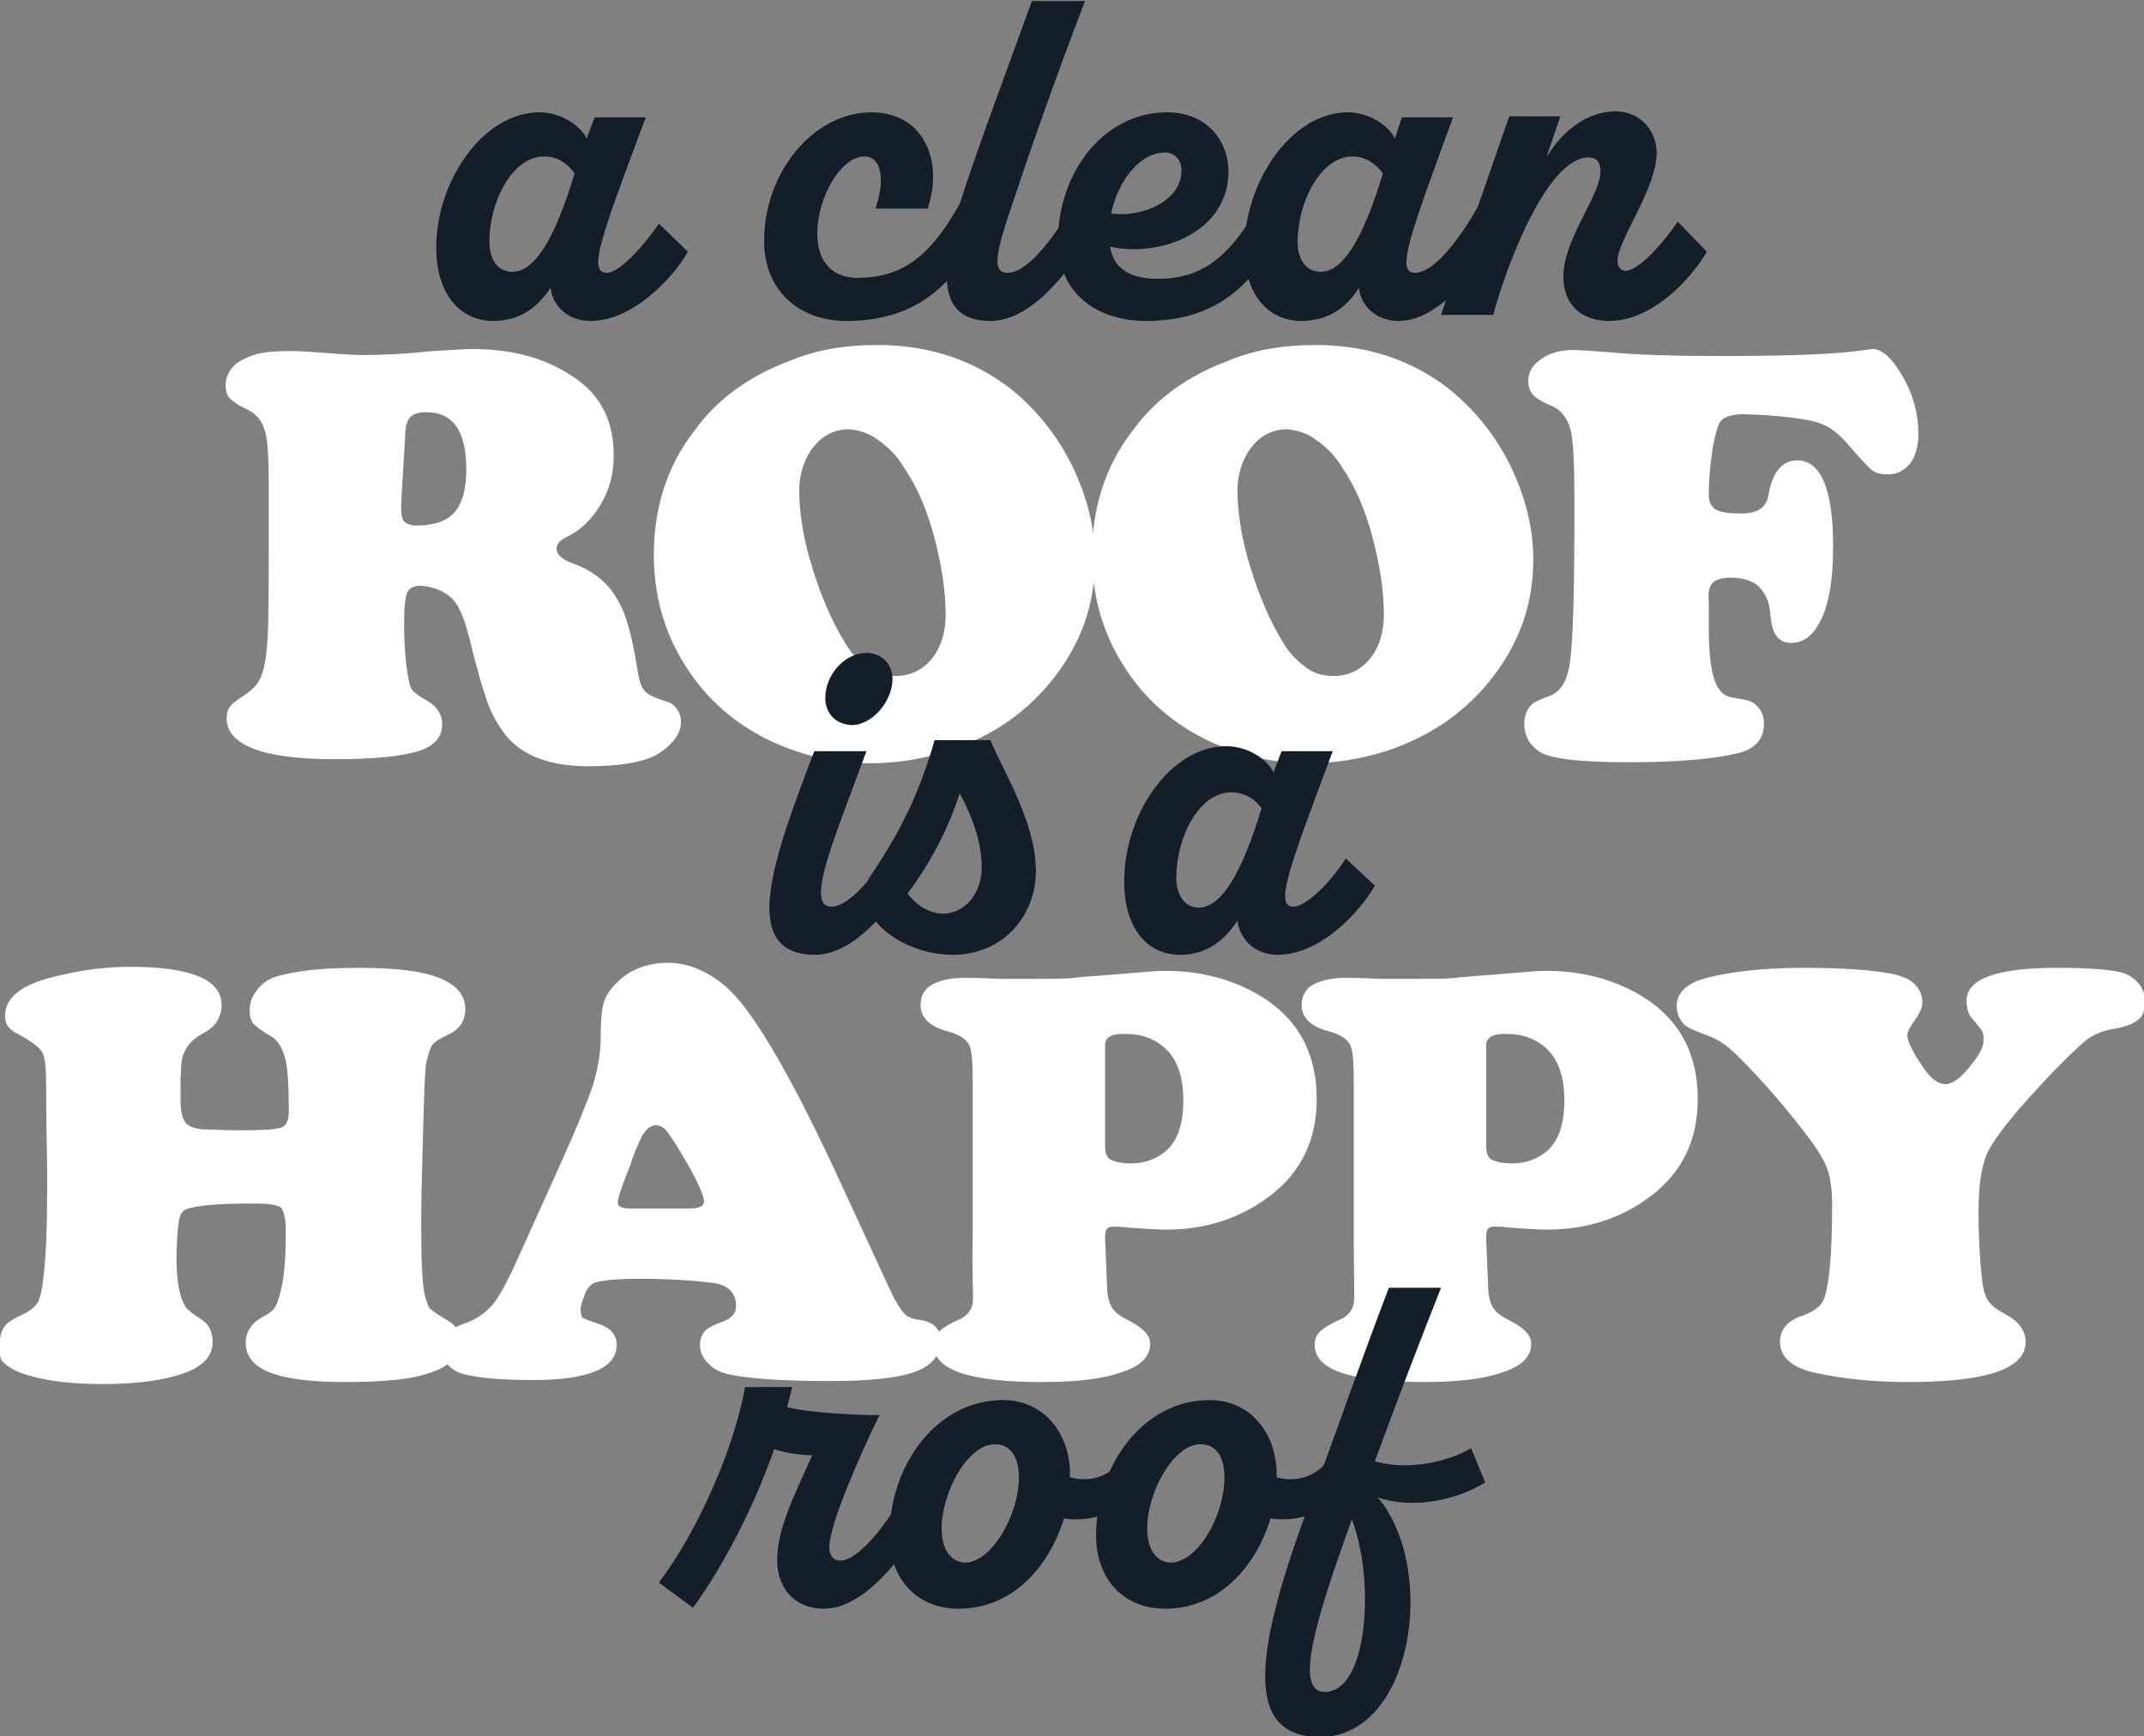
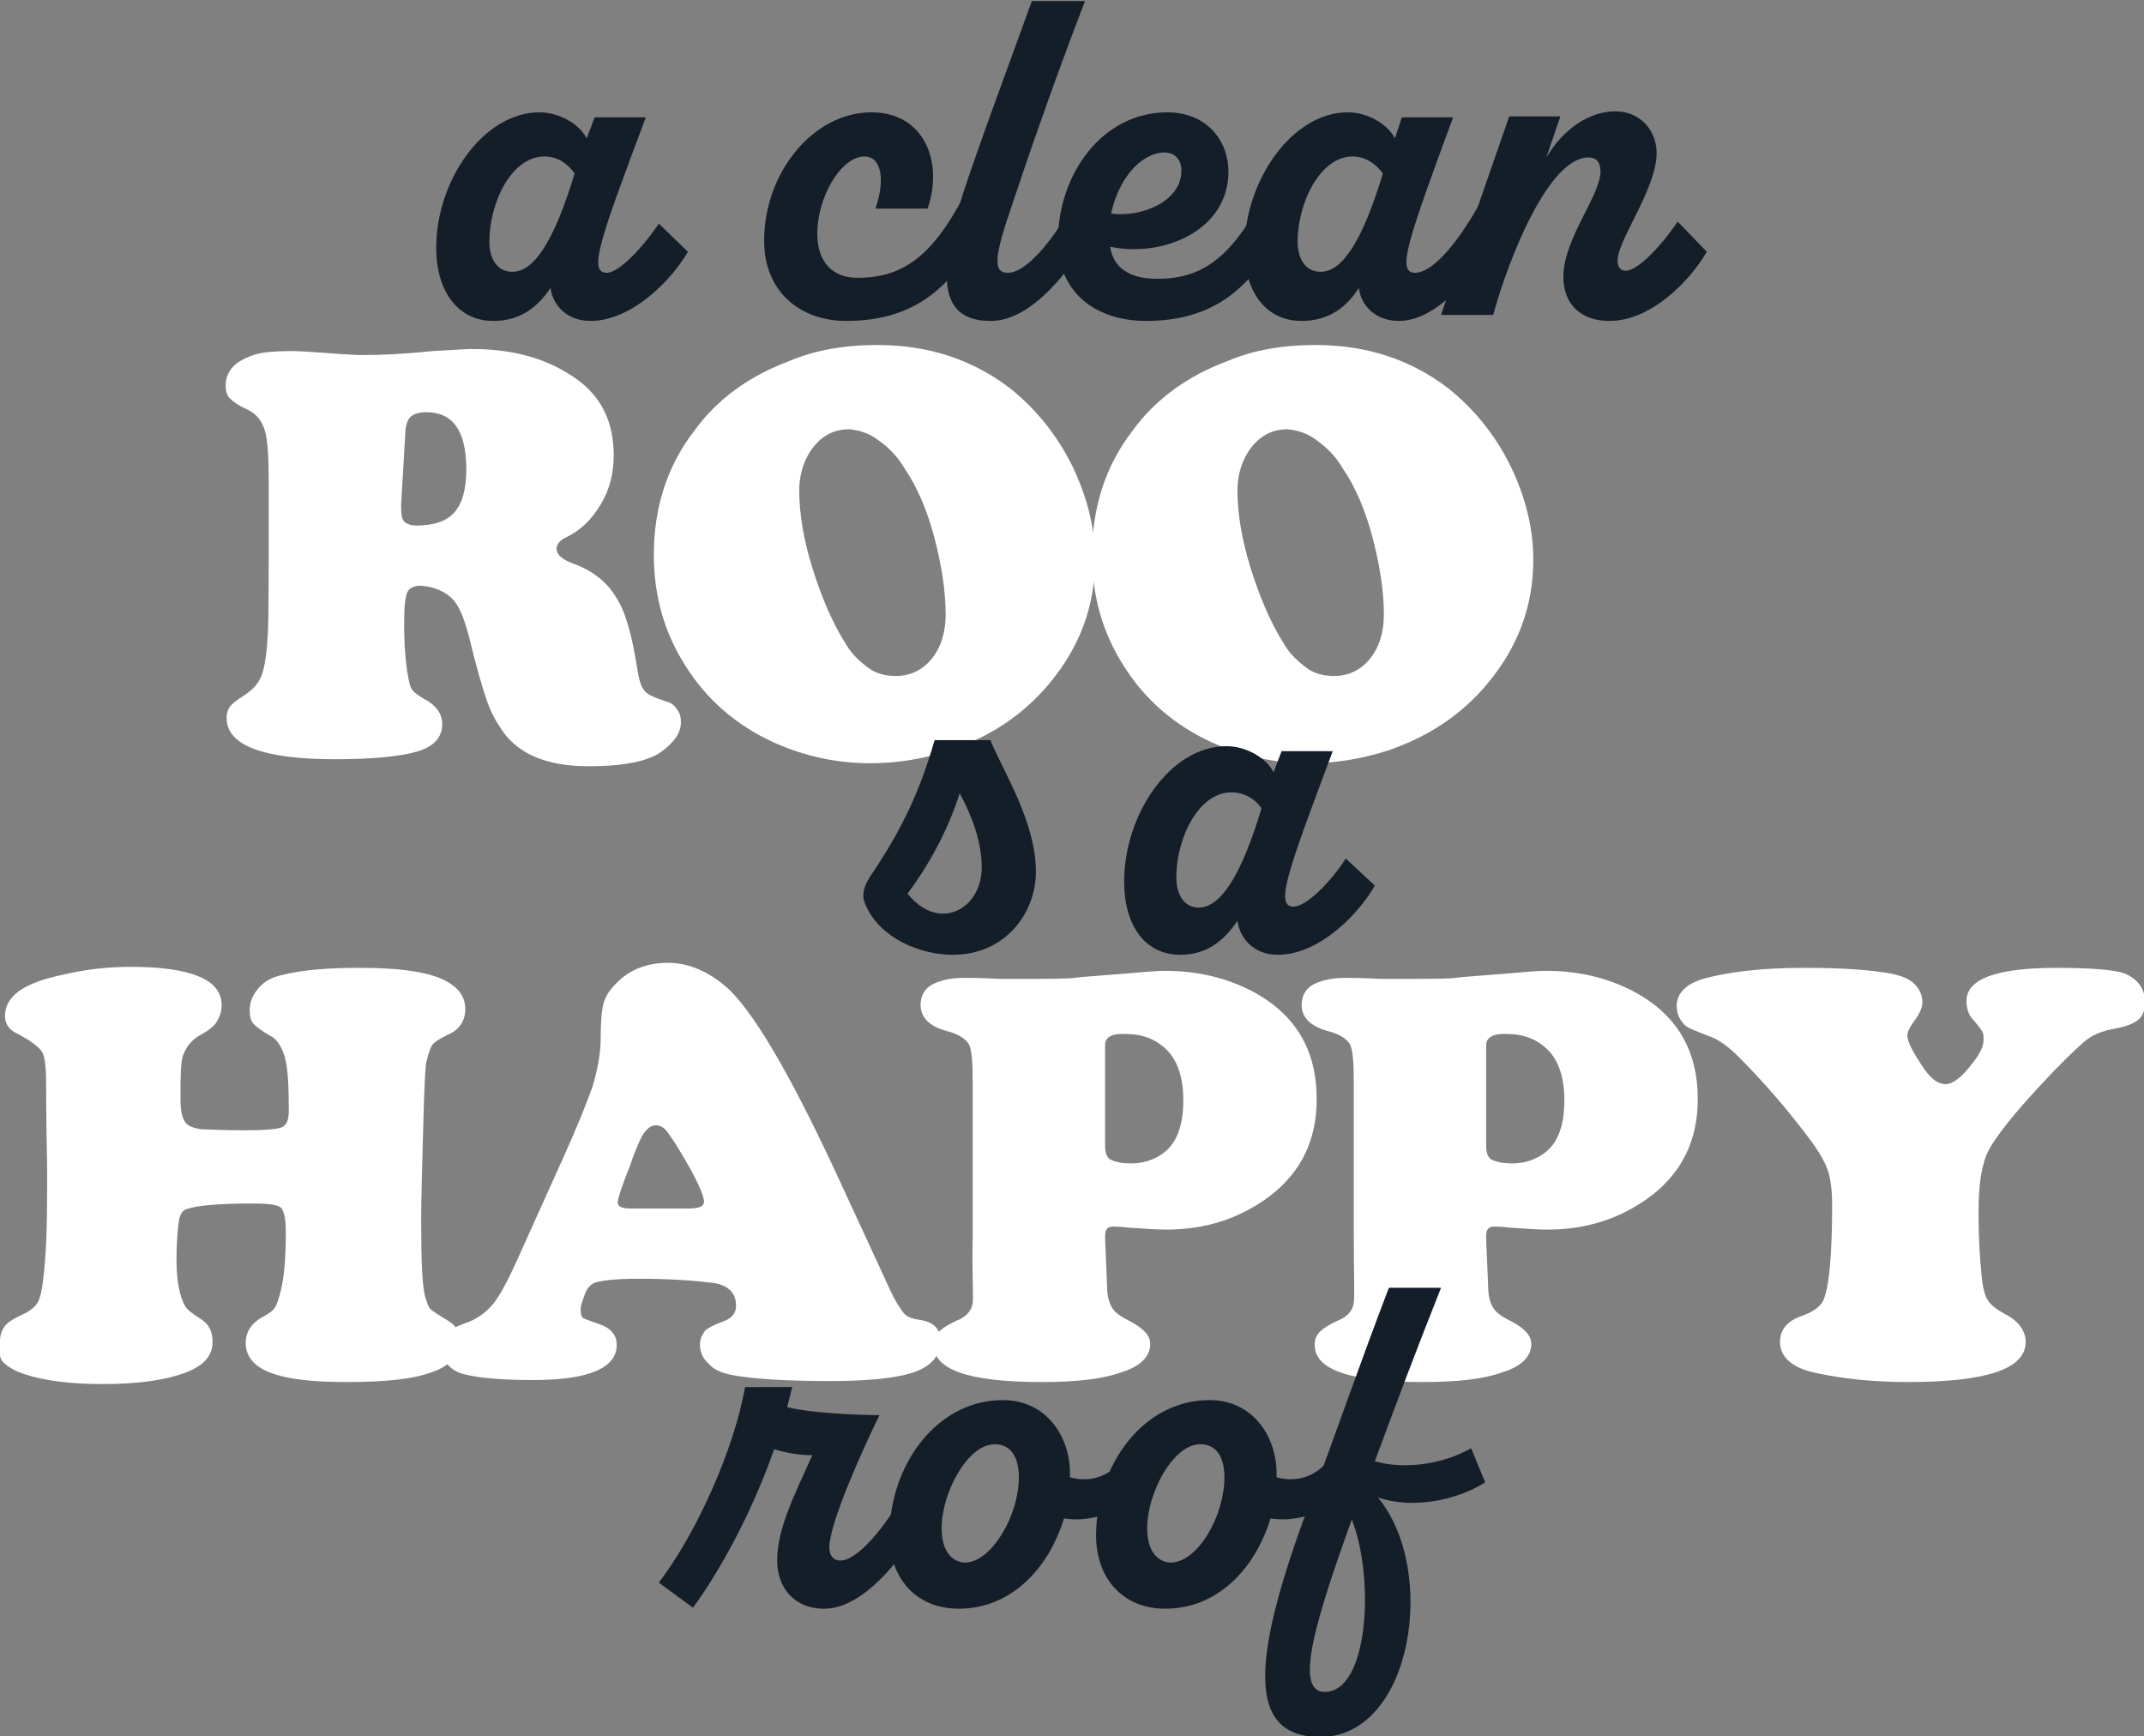
<svg xmlns="http://www.w3.org/2000/svg" id="Layer_1" x="0px" y="0px" viewBox="0 0 213.8 173.1" style="enable-background:new 0 0 213.8 173.1;" xml:space="preserve">
  <rect x="0" y="0" width="213.8" height="173.1" fill="#808080" stroke="none" />
  <style type="text/css">	.st0{fill:#FFFFFF;}	.st1{fill:#141E28;}</style>
  <g>
    <path class="st0" d="M42,58.4c-0.7,0-1.2,0.2-1.4,0.7s-0.3,1.5-0.3,3.1c0,2.5,0.2,4.4,0.5,5.8c0.1,0.4,0.2,0.7,0.4,0.9  c0.2,0.2,0.6,0.5,1.1,0.8c1.2,0.6,1.8,1.5,1.8,2.5c0,1.3-0.8,2.2-2.4,2.7s-4.4,0.8-8.3,0.8c-7.2,0-10.8-1.4-10.8-4.1  c0-0.5,0.1-0.8,0.3-1.1c0.2-0.3,0.7-0.7,1.5-1.2c0.9-0.6,1.4-1.2,1.7-2s0.5-2.1,0.6-4c0.1-1.4,0.1-6.4,0.1-14.9  c0-2.7-0.1-4.6-0.4-5.5c-0.3-1-0.9-1.7-1.8-2.1c-0.9-0.4-1.4-0.8-1.7-1.1s-0.4-0.8-0.4-1.3c0-0.7,0.3-1.4,0.8-1.9s1.3-0.9,2.3-1.2  c0.8-0.2,2-0.3,3.5-0.3c0.6,0,2.3,0.1,4.8,0.3c0.5,0,1.3,0.1,2.3,0.1c1.8,0,4.1-0.1,7-0.4c1.9-0.1,3.2-0.2,3.9-0.2  c4.2,0,7.6,1,10.4,3c2.5,1.8,3.7,4.3,3.7,7.6c0,1.8-0.4,3.4-1.3,4.9c-0.9,1.5-2,2.6-3.5,3.3c-0.6,0.3-0.9,0.7-0.9,1.1  c0,0.6,0.5,1,1.4,1.4c2.1,0.7,3.6,1.9,4.5,3.4c1,1.5,1.6,3.8,2.1,6.9c0.2,1.3,0.4,2.1,0.8,2.5c0.3,0.4,1.1,0.7,2.3,1.1  c0.4,0.1,0.7,0.4,0.9,0.7c0.3,0.4,0.4,0.8,0.4,1.3c0,0.6-0.2,1.2-0.7,1.8s-1.1,1.1-1.8,1.5c-1.6,0.8-3.9,1.1-6.7,1.1  c-3.8,0-6.5-1-8.2-3c-0.7-0.9-1.4-2-1.9-3.4s-1.1-3.5-1.8-6.4c-0.5-1.9-1-3.2-1.7-3.9S43.3,58.5,42,58.4z M40.4,43.5L40,50.3  c0,0.1,0,0.1,0,0.3c0,0.7,0.1,1.2,0.3,1.4s0.6,0.4,1.2,0.4c1.7,0,3-0.4,3.8-1.3c0.8-0.9,1.2-2.3,1.2-4.3c0-3.8-1.3-5.7-4-5.7  c-0.8,0-1.3,0.2-1.6,0.5C40.6,41.9,40.4,42.6,40.4,43.5z" />
    <path class="st0" d="M87.5,34.4c5,0,9.4,1.4,13.2,4.3c2.5,2,4.6,4.5,6.2,7.7c1.5,3.1,2.3,6.2,2.3,9.4c0,4.6-1.5,8.7-4.6,12.4  c-2.6,3.1-5.9,5.3-10.1,6.7c-2.6,0.8-5.1,1.2-7.7,1.2c-3.4,0-6.6-0.7-9.7-2.1c-3.7-1.7-6.7-4.3-8.8-7.7c-2.1-3.3-3.1-7-3.1-11  c0-4.6,1.3-8.8,4-12.3c2.3-3.2,5.5-5.5,9.5-7C81.3,34.9,84.2,34.4,87.5,34.4z M84.7,42.8c-1.6,0-2.9,0.7-3.9,2.2  c-0.7,1.1-1.1,2.4-1.1,3.9c0,2.2,0.4,4.8,1.3,7.7c0.9,2.9,2,5.5,3.4,7.7c0.6,1,1.4,1.7,2.2,2.3s1.8,0.8,2.7,0.8  c1.5,0,2.7-0.6,3.6-1.7s1.4-2.6,1.4-4.4c0-2.4-0.4-4.9-1.1-7.6s-1.7-5.1-3-7c-0.7-1.2-1.6-2.1-2.6-2.8  C86.7,43.2,85.7,42.9,84.7,42.8z" />
    <path class="st0" d="M131.2,34.4c5,0,9.4,1.4,13.2,4.3c2.5,2,4.6,4.5,6.2,7.7c1.5,3.1,2.3,6.2,2.3,9.4c0,4.6-1.5,8.7-4.6,12.4  c-2.6,3.1-5.9,5.3-10.1,6.7c-2.6,0.8-5.1,1.2-7.7,1.2c-3.4,0-6.6-0.7-9.7-2.1c-3.7-1.7-6.7-4.3-8.8-7.7c-2.1-3.3-3.1-7-3.1-11  c0-4.6,1.3-8.8,4-12.3c2.3-3.2,5.5-5.5,9.5-7C125,34.9,127.9,34.4,131.2,34.4z M128.4,42.8c-1.6,0-2.9,0.7-3.9,2.2  c-0.7,1.1-1.1,2.4-1.1,3.9c0,2.2,0.4,4.8,1.3,7.7c0.9,2.9,2,5.5,3.4,7.7c0.6,1,1.4,1.7,2.2,2.3s1.8,0.8,2.7,0.8  c1.5,0,2.7-0.6,3.6-1.7s1.4-2.6,1.4-4.4c0-2.4-0.4-4.9-1.1-7.6s-1.7-5.1-3-7c-0.7-1.2-1.6-2.1-2.6-2.8  C130.4,43.2,129.4,42.9,128.4,42.8z" />
-     <path class="st0" d="M173.9,41.3c-1.3,0-2.2,0.3-2.5,1c-0.2,0.5-0.5,1.5-0.7,3s-0.3,2.8-0.3,4c0,0.7,0.2,1.2,0.7,1.5  s1.3,0.4,2.6,0.4c0.9,0,1.5-0.2,1.9-0.5s0.7-0.8,0.8-1.6c0.4-2.1,1.4-3.2,2.8-3.2c2.4,0,3.6,2.9,3.6,8.6c0,3.6-0.5,6.3-1.6,8  c-0.6,1-1.5,1.6-2.6,1.6c-1.2,0-1.8-0.8-2-2.3c-0.1-1-0.2-1.7-0.4-2.1s-0.4-0.8-0.8-1.2c-0.6-0.6-1.6-0.9-2.8-0.9  c-0.9,0-1.5,0.2-1.8,0.5c-0.3,0.3-0.5,0.9-0.4,1.8c0,0.2,0,1.1,0,2.7c0,3.4,0.4,5.4,1.1,6.2c0.2,0.3,0.5,0.5,0.7,0.6  s0.9,0.2,1.9,0.4c0.5,0.1,0.9,0.3,1.3,0.8s0.5,1,0.5,1.6c0,1.5-0.9,2.5-2.6,2.9c-2.5,0.6-6.1,0.9-10.7,0.9c-4,0-6.8-0.2-8.3-0.7  c-0.7-0.2-1.2-0.6-1.7-1.2c-0.4-0.6-0.6-1.2-0.6-1.9c0-0.9,0.3-1.6,0.9-2.1c0.2-0.1,0.7-0.4,1.6-0.7c1.1-0.4,1.7-1.4,2-3  c0.4-2.4,0.5-7.9,0.5-16.4c0-3.7-0.1-6.1-0.4-7.2c-0.3-1.1-0.9-1.9-1.8-2.3c-1-0.4-1.6-0.8-1.9-1.1s-0.5-0.8-0.5-1.4  c0-0.9,0.4-1.6,1.3-2.2c0.8-0.6,1.9-0.9,3.1-0.9c0.8,0,1.9,0.1,3.4,0.2c3.2,0.3,7,0.4,11.4,0.4c7.1,0,11.9-0.2,14.3-0.6  c0.3,0,0.6-0.1,0.8-0.1c0.7,0,1.3,0.4,2,1.2c1.7,2.2,2.6,4.6,2.6,7.3c0,1.2-0.3,2.2-0.8,2.9c-0.6,0.7-1.3,1.1-2.2,1.1  c-0.7,0-1.2-0.1-1.6-0.4s-1.2-1.2-2.7-2.9c-0.9-1-1.9-1.7-3.2-2S177.2,41.4,173.9,41.3z" />
  </g>
  <g>
    <path class="st1" d="M68.6,25.1c-1.6,2.8-5.6,6.9-9.7,6.9c-2.4,0-3.8-1.6-4-3.3c-1.2,1.8-2.9,3.3-5.7,3.3c-3.5,0-5.7-2.9-5.7-7.3  c0-6.7,4.7-13.5,10.3-13.5c2,0,4,1.2,4.7,2.6l0.8-2.1h5.1c-4.5,12-5.8,15.5-3.9,15.5c1.2,0,3.5-2.4,5.2-4.9L68.6,25.1z M57.3,17.3  c-0.7-1-1.7-1.7-3-1.7c-3.3,0-5.5,4.6-5.5,8.5c0,1.6,0.7,3,2.3,3C53.3,27.1,55.3,23.9,57.3,17.3z" />
    <path class="st1" d="M99.2,20.5c-2.9,5.8-6,11.5-14.8,11.5c-4.6,0-8.2-2.9-8.2-8c0-6.8,4.9-12.8,10.7-12.8c5.3,0,7.2,5,5.6,9.6  h-5.2c1-2.9,0.6-5.2-1.1-5.2c-2.3,0-4.7,4-4.7,7.7c0,2.8,1.5,4.4,4,4.4c4.9,0,7.9-2.5,11.4-9.7L99.2,20.5z" />
    <path class="st1" d="M110.2,20.5c-1.8,4.2-6.5,11.5-11.4,11.5c-4.9,0-5.5-3.9-2.8-12.6c1.6-4.9,4.4-12.4,6.9-19.3h5.3  c-3.2,8.3-5.8,15.9-7.2,20.1c-1.9,5.5-2,7-0.5,7c2,0,5.1-3.8,7.7-9.1L110.2,20.5z" />
    <path class="st1" d="M129.1,20.5c-2.9,5.8-6,11.5-14.8,11.5c-5,0-8.8-2.8-8.8-8c0-6.6,4.4-12.8,10.9-12.8c4,0,6.1,2.9,6.1,5.9  c0,6-6.7,8.6-11.8,7.5c0.3,2,1.8,3.2,4.7,3.2c4.9,0,7.8-2.5,11.4-9.7L129.1,20.5z M110.8,21.3c3.2,0.4,6.9-1.3,7-4.1  c0.1-1.2-0.6-2-1.7-2C113.6,15.3,111.5,18,110.8,21.3z" />
    <path class="st1" d="M150.9,20.5c-1.9,4.2-6.6,11.5-11.4,11.5c-2.4,0-3.8-1.6-4-3.3c-1.1,1.8-2.9,3.3-5.7,3.3  c-3.5,0-5.7-2.8-5.7-7.2c0-6.7,4.7-13.6,10.3-13.6c2,0,4,1.2,4.7,2.6l0.7-2.1h5.1c-4.4,12-5.7,15.5-3.8,15.5c2,0,5-3.8,7.6-9.1  L150.9,20.5z M137.9,17.3c-0.7-1-1.8-1.7-3-1.7c-3.3,0-5.5,4.7-5.5,8.5c0,1.6,0.7,3,2.3,3C133.9,27.1,135.9,23.9,137.9,17.3z" />
    <path class="st1" d="M170.2,25.1c-1.6,2.8-5.5,6.9-9.7,6.9c-3,0-4.6-1.8-4.6-4.4c0-3.8,3.7-8.1,3.7-10.5c0-0.8-0.3-1.4-1.2-1.4  c-4,0-8,10.2-9.5,15.7h-5.2c2.2-6.6,4.5-13.2,6.8-19.8h5.1l-1.4,4.1c1.8-3,4.4-4.6,6.9-4.6c2.3,0,4,1.7,4.1,4  c0.1,3.6-3.9,8.8-3.9,10.9c0,0.6,0.3,1,0.8,1c1.2,0,3.5-2.4,5.2-4.9L170.2,25.1z" />
  </g>
  <g>
    <path class="st0" d="M13,96.4c6.1,0,9.1,1.3,9.1,3.8c0,0.7-0.2,1.2-0.5,1.7s-0.9,0.9-1.8,1.4c-0.8,0.5-1.2,1.1-1.5,1.8  s-0.3,2.3-0.3,4.6c0,1.4,0.3,2.2,0.8,2.5c0.3,0.2,0.7,0.3,1.3,0.4c0.6,0,2,0.1,4.2,0.1c2,0,3.3-0.1,3.8-0.3s0.7-0.8,0.7-1.6  c0-2.6-0.1-4.4-0.4-5.4s-0.7-1.7-1.4-2.1c-0.9-0.5-1.4-0.9-1.7-1.2s-0.4-0.8-0.4-1.4c0-0.8,0.3-1.5,0.9-2.2s1.4-1.1,2.4-1.3  c2-0.5,4.6-0.7,7.6-0.7c3.6,0,6.2,0.3,8,1c1.7,0.7,2.6,1.7,2.6,3.1c0,1.2-0.6,2.1-1.8,2.6c-0.8,0.4-1.3,0.7-1.5,1s-0.4,0.9-0.6,1.8  c-0.1,0.5-0.2,2.7-0.3,6.5s-0.2,6.9-0.2,9.2c0,4,0.1,6.5,0.4,7.6c0.2,0.6,0.3,1,0.5,1.2s0.8,0.6,1.8,1.2c0.7,0.4,1.1,1,1.1,1.9  c0,1.5-0.9,2.6-2.7,3.2c-1.8,0.7-4.6,1-8.6,1c-3.5,0-6-0.3-7.7-1c-1.5-0.6-2.3-1.6-2.3-2.9c0-1.1,0.6-2,1.7-2.6  c0.6-0.3,1-0.6,1.2-0.9s0.4-0.9,0.6-1.7c0.4-1.6,0.5-3.7,0.5-6c0-1.2-0.2-2-0.5-2.3c-0.4-0.3-1.3-0.4-2.8-0.4  c-3.5,0-5.7,0.2-6.7,0.6c-0.4,0.2-0.6,0.6-0.7,1.4c-0.1,0.9-0.2,2.1-0.2,3.5c0,2.2,0.3,3.8,0.9,4.8c0.2,0.3,0.7,0.7,1.5,1.2  c0.8,0.5,1.2,1.2,1.2,2.3c0,1.4-0.9,2.4-2.8,3.1c-1.9,0.7-4.6,1.1-8.1,1.1c-3.2,0-5.8-0.3-7.9-1c-0.9-0.3-1.6-0.7-2.1-1.2  S0,134.3,0,133.7s0.2-1.1,0.5-1.5s1-0.8,2.1-1.3c0.5-0.3,0.9-0.6,1.2-1.1c0.2-0.4,0.4-1.2,0.5-2.2c0.3-2.3,0.4-5.3,0.4-9  c0-0.7,0-1.5,0-2.4c-0.1-4.7-0.1-7.4-0.1-8c0-1.7-0.1-2.8-0.4-3.3c-0.3-0.5-1.1-1.1-2.4-1.8c-0.9-0.4-1.3-1-1.3-1.8  c0-2,1.9-3.3,5.7-4.1C8.3,96.7,10.6,96.4,13,96.4z" />
    <path class="st0" d="M83.3,116.8l5.5,11.9c0.5,1.1,1,1.8,1.3,2.2s0.9,0.6,1.6,0.7c1.4,0.2,2.1,0.9,2.1,2.1c0,1.4-0.9,2.5-2.6,3.1  s-4.5,0.9-8.4,0.9c-4.4,0-7.7-0.2-9.8-0.6c-1-0.2-1.8-0.5-2.3-1.1c-0.6-0.5-0.9-1.2-0.9-1.9c0-0.6,0.2-1,0.5-1.4  c0.3-0.3,0.9-0.6,1.7-0.9c0.9-0.3,1.4-0.8,1.4-1.6c0-1.3-0.8-2.1-2.4-2.3c-1.7-0.2-4.1-0.4-7.2-0.4c-2.6,0-4.2,0.2-4.7,0.5  c-0.3,0.2-0.6,0.5-0.8,1.1s-0.4,1-0.4,1.5c0,0.4,0.1,0.7,0.2,0.8c0.2,0.1,0.7,0.3,1.6,0.6c1.2,0.4,1.8,1.1,1.8,2.1  c0,2.3-2.8,3.5-8.3,3.5c-3.2,0-5.5-0.2-7-0.6c-1.4-0.4-2.1-1.3-2.1-2.7c0-0.6,0.2-1.1,0.5-1.4c0.3-0.3,0.8-0.6,1.6-0.9  c1.3-0.4,2.2-1.1,2.9-1.9c0.7-0.8,1.6-2.5,2.8-5.2l4.1-9.1c1.5-3.3,2.5-5.8,3.1-7.5c0.5-1.7,0.8-3.3,0.8-4.8c0-1.7,0.1-2.8,0.3-3.5  c0.2-0.7,0.6-1.3,1.2-1.9c1.3-1.4,3.1-2.1,5.2-2.1c2,0,3.9,0.8,5.7,2.3C74.9,100.5,78.6,106.7,83.3,116.8z M62.9,120.5h5.7  c1.1,0,1.6-0.2,1.6-0.7c0-0.6-0.7-2.2-2.2-4.7c-0.7-1.2-1.2-1.9-1.5-2.3s-0.7-0.6-1.1-0.6c-0.7,0-1.3,0.7-1.8,2  c-0.1,0.2-0.4,0.9-0.8,2.1c-0.8,2-1.2,3.2-1.2,3.6C61.6,120.3,62,120.5,62.9,120.5z" />
    <path class="st0" d="M97,123.3v-15.4c0-2-0.1-3.3-0.4-3.8s-1-1-2.2-1.3c-1.8-0.5-2.6-1.4-2.6-2.6c0-0.9,0.4-1.6,1.1-2  s1.8-0.7,3.2-0.7c0.5,0,1.6,0,3.5,0.1h1.8c3.2,0,5.1,0,5.7-0.1s2.5-0.2,6-0.5c1.1-0.1,2.2-0.2,3.1-0.2c3.2,0,6.1,0.7,8.6,2  c4.4,2.3,6.5,5.9,6.5,10.8c0,4-1.5,7.2-4.6,9.6c-2.9,2.2-6.3,3.4-10.4,3.4c-1,0-2.3-0.1-3.8-0.2c-0.8-0.1-1.3-0.1-1.5-0.1  c-0.6,0-0.8,0.3-0.8,1v0.2l0.2,4.8c0,0.9,0.2,1.6,0.5,2.1c0.3,0.5,0.9,0.9,1.9,1.4c1.3,0.7,1.9,1.4,1.9,2.2c0,1.2-0.9,2.2-2.8,2.8  c-1.9,0.7-4.5,1-8,1c-7.2,0-10.8-1.2-10.8-3.7c0-0.6,0.2-1,0.5-1.3s1-0.8,2.2-1.3c0.7-0.4,1.1-0.9,1.2-1.6S96.9,126.9,97,123.3z   M110.2,104.2v10c0,0.8,0.2,1.2,0.5,1.4c0.6,0.3,1.3,0.4,2.1,0.4c1.3,0,2.4-0.4,3.3-1.1c1.3-1,1.9-2.8,1.9-5.2  c0-2.5-0.7-4.4-2.2-5.5c-0.9-0.7-2.1-1.1-3.4-1.1C110.9,103,110.2,103.4,110.2,104.2z" />
    <path class="st0" d="M135,123.3v-15.4c0-2-0.1-3.3-0.4-3.8s-1-1-2.2-1.3c-1.8-0.5-2.6-1.4-2.6-2.6c0-0.9,0.4-1.6,1.1-2  s1.8-0.7,3.2-0.7c0.5,0,1.6,0,3.5,0.1h1.8c3.2,0,5.1,0,5.7-0.1s2.5-0.2,6-0.5c1.1-0.1,2.2-0.2,3.1-0.2c3.2,0,6.1,0.7,8.6,2  c4.4,2.3,6.5,5.9,6.5,10.8c0,4-1.5,7.2-4.6,9.6c-2.9,2.2-6.3,3.4-10.4,3.4c-1,0-2.3-0.1-3.8-0.2c-0.8-0.1-1.3-0.1-1.5-0.1  c-0.6,0-0.8,0.3-0.8,1v0.2l0.2,4.8c0,0.9,0.2,1.6,0.5,2.1c0.3,0.5,0.9,0.9,1.9,1.4c1.3,0.7,1.9,1.4,1.9,2.2c0,1.2-0.9,2.2-2.8,2.8  c-1.9,0.7-4.5,1-8,1c-7.2,0-10.8-1.2-10.8-3.7c0-0.6,0.2-1,0.5-1.3s1-0.8,2.2-1.3c0.7-0.4,1.1-0.9,1.2-1.6S135,126.9,135,123.3z   M148.2,104.2v10c0,0.8,0.2,1.2,0.5,1.4c0.6,0.3,1.3,0.4,2.1,0.4c1.3,0,2.4-0.4,3.3-1.1c1.3-1,1.9-2.8,1.9-5.2  c0-2.5-0.7-4.4-2.2-5.5c-0.9-0.7-2.1-1.1-3.4-1.1C149,103,148.2,103.4,148.2,104.2z" />
    <path class="st0" d="M179.9,96.5c3.8,0,6.7,0.2,8.8,0.6c0.9,0.2,1.7,0.5,2.2,1s0.8,1.1,0.8,1.8c0,0.5-0.2,1-0.6,1.6  c-0.6,0.8-0.9,1.4-0.9,1.7c0,0.7,0.6,1.8,1.7,3.4c0.7,1,1.4,1.5,2.1,1.5c0.4,0,0.8-0.2,1.2-0.5s0.9-0.8,1.5-1.6  c0.8-1,1.1-1.7,1.1-2.3c0-0.4,0-0.6-0.1-0.8s-0.4-0.6-1-1.3c-0.4-0.4-0.6-1.1-0.6-1.8c0-2.2,3-3.3,9-3.3c3.4,0,5.6,0.2,6.6,0.5  c0.6,0.2,1.2,0.6,1.6,1.1c0.4,0.5,0.6,1.1,0.6,1.8c0,0.8-0.2,1.4-0.7,1.8s-1.3,0.7-2.5,0.9c-1.1,0.2-2.1,0.6-2.9,1.3  s-2.3,2.1-4.5,4.5c-2.7,2.9-4.3,5-5,6.3c-0.7,1.4-1,3.4-1,6.1c0,2.3,0.1,4.4,0.3,6.3c0.1,1.2,0.3,2,0.6,2.5s0.8,0.9,1.7,1.4  c1.4,0.7,2.1,1.7,2.1,2.8c0,2.7-3.9,4-11.8,4c-3.2,0-6.3-0.3-9.1-0.9c-2.4-0.5-3.6-1.6-3.6-3.1c0-1.2,0.7-2.1,2.2-2.6  c1.1-0.4,1.8-0.9,2.1-1.5c0.6-1.3,0.9-4.5,0.9-9.6c0-1.6-0.2-2.8-0.5-3.6s-1-2-2.1-3.4c-2.2-2.9-4.5-5.5-6.8-7.8c-1-1-2-1.7-2.9-2  c-1.3-0.5-2.1-0.8-2.4-1.1c-0.5-0.5-0.8-1.1-0.8-1.9c0-1.3,1-2.3,3-2.8S175.2,96.5,179.9,96.5z" />
  </g>
  <g>
-     <path class="st1" d="M92.7,83.7c-1.9,4.3-6.6,11.5-11.4,11.5c-7.8,0-4.1-9.8-0.1-20.3h5.2c-3.1,8.5-6.2,15.5-3.5,15.5  c2,0,5.1-3.8,7.7-9L92.7,83.7z M82.3,69.6c0-2.4,2-4.5,4.1-4.5c1.5,0,2.6,1.1,2.6,2.6c0,2.2-2,4.6-4.1,4.6  C83.3,72.2,82.3,71.1,82.3,69.6z" />
    <path class="st1" d="M98.8,73.9c1.3,3.1,4.5,8.1,4.5,13c0,4.2-3.1,8.3-8.3,8.3c-3.3,0-7.2-1.7-8.6-4.8c-0.6-1.1-0.3-2.1,0.7-3.5  c2.8-4.2,4.6-7.9,6.1-13.1H98.8z M97.9,86.5c0-2.6-1-5.2-2.2-7.4c-1.3,4.1-3.4,7.6-5.2,10c0.8,1,2,2,3.6,2  C96.5,91,97.9,88.8,97.9,86.5z" />
    <path class="st1" d="M137.1,88.3c-1.6,2.8-5.5,6.9-9.7,6.9c-2.4,0-3.8-1.7-4-3.4c-1.2,1.8-2.9,3.4-5.7,3.4c-3.5,0-5.6-2.9-5.6-7.3  c0-6.7,4.6-13.5,10.2-13.5c2,0,4,1.2,4.7,2.6l0.8-2.1h5.1c-4.5,12-5.8,15.5-3.9,15.5c1.2,0,3.6-2.3,5.2-4.8L137.1,88.3z   M125.8,80.6c-0.6-0.9-1.7-1.6-3-1.6c-3.3,0-5.5,4.6-5.5,8.5c0,1.6,0.7,3,2.3,3C121.8,90.4,123.8,87.2,125.8,80.6z" />
  </g>
  <g>
    <path class="st1" d="M93.5,148.9c-1.8,4.2-6.6,11.5-11.3,11.5c-3.1,0-4.7-2.2-4.7-4.8c0-3.1,1.6-6.3,3.5-10.5  c-1.1,0-2.5-0.2-3.8-0.6c-2.2,6.3-5.5,12.3-8.1,15.8l-3.4-2.5c3.8-5,7.5-13.3,8.6-19.5H79l-0.5,2c2.3,0.6,7.1,0.8,9.2,0.8  c-2,4.1-5,10.9-5,13.2c0,0.8,0.4,1.3,1.1,1.3c1.9,0,5.3-4.2,7.5-9L93.5,148.9z" />
    <path class="st1" d="M114.7,147.5c-1.1,2.1-4.8,4.5-8.6,3.9c-1.5,4.9-5.2,9-10.5,9c-4.3,0-6.9-3.1-6.9-7.3c0-7,4.7-13.5,11.3-13.5  c4.4,0,6.7,3.7,6.7,7.3v0.4c2.2,0.6,4.3-0.2,5.6-2.3L114.7,147.5z M101.6,147.3c0-2-0.8-3.3-2.4-3.3c-2.7,0-5.3,4.8-5.3,8.4  c0,2.2,1,3.4,2.4,3.4C98.9,155.7,101.6,151.1,101.6,147.3z" />
    <path class="st1" d="M135.3,147.5c-1.1,2.1-4.8,4.5-8.6,3.9c-1.5,4.9-5.2,9-10.5,9c-4.3,0-6.9-3.1-6.9-7.3c0-7,4.7-13.5,11.3-13.5  c4.4,0,6.7,3.7,6.7,7.3v0.4c2.2,0.6,4.3-0.2,5.6-2.3L135.3,147.5z M122.1,147.3c0-2-0.8-3.3-2.4-3.3c-2.7,0-5.3,4.8-5.3,8.4  c0,2.2,1,3.4,2.4,3.4C119.5,155.7,122.1,151.1,122.1,147.3z" />
    <path class="st1" d="M131,148.8c2-5.3,4.7-13.1,7.5-20.4h5.2c-2.5,6.3-4.5,11.6-6.6,17.3c3.1,0.9,7,0.2,9.6-1.3l1.4,3.4  c-2.8,1.8-7.3,2.7-10.7,1.5c6,7.2,3.5,23.9-5.8,23.9C124.3,173.1,124.6,165.6,131,148.8z M134.8,151.5c-3.4,9.5-5.9,17.2-2.7,17.2  C136.5,168.7,137.1,157.3,134.8,151.5z" />
  </g>
</svg>